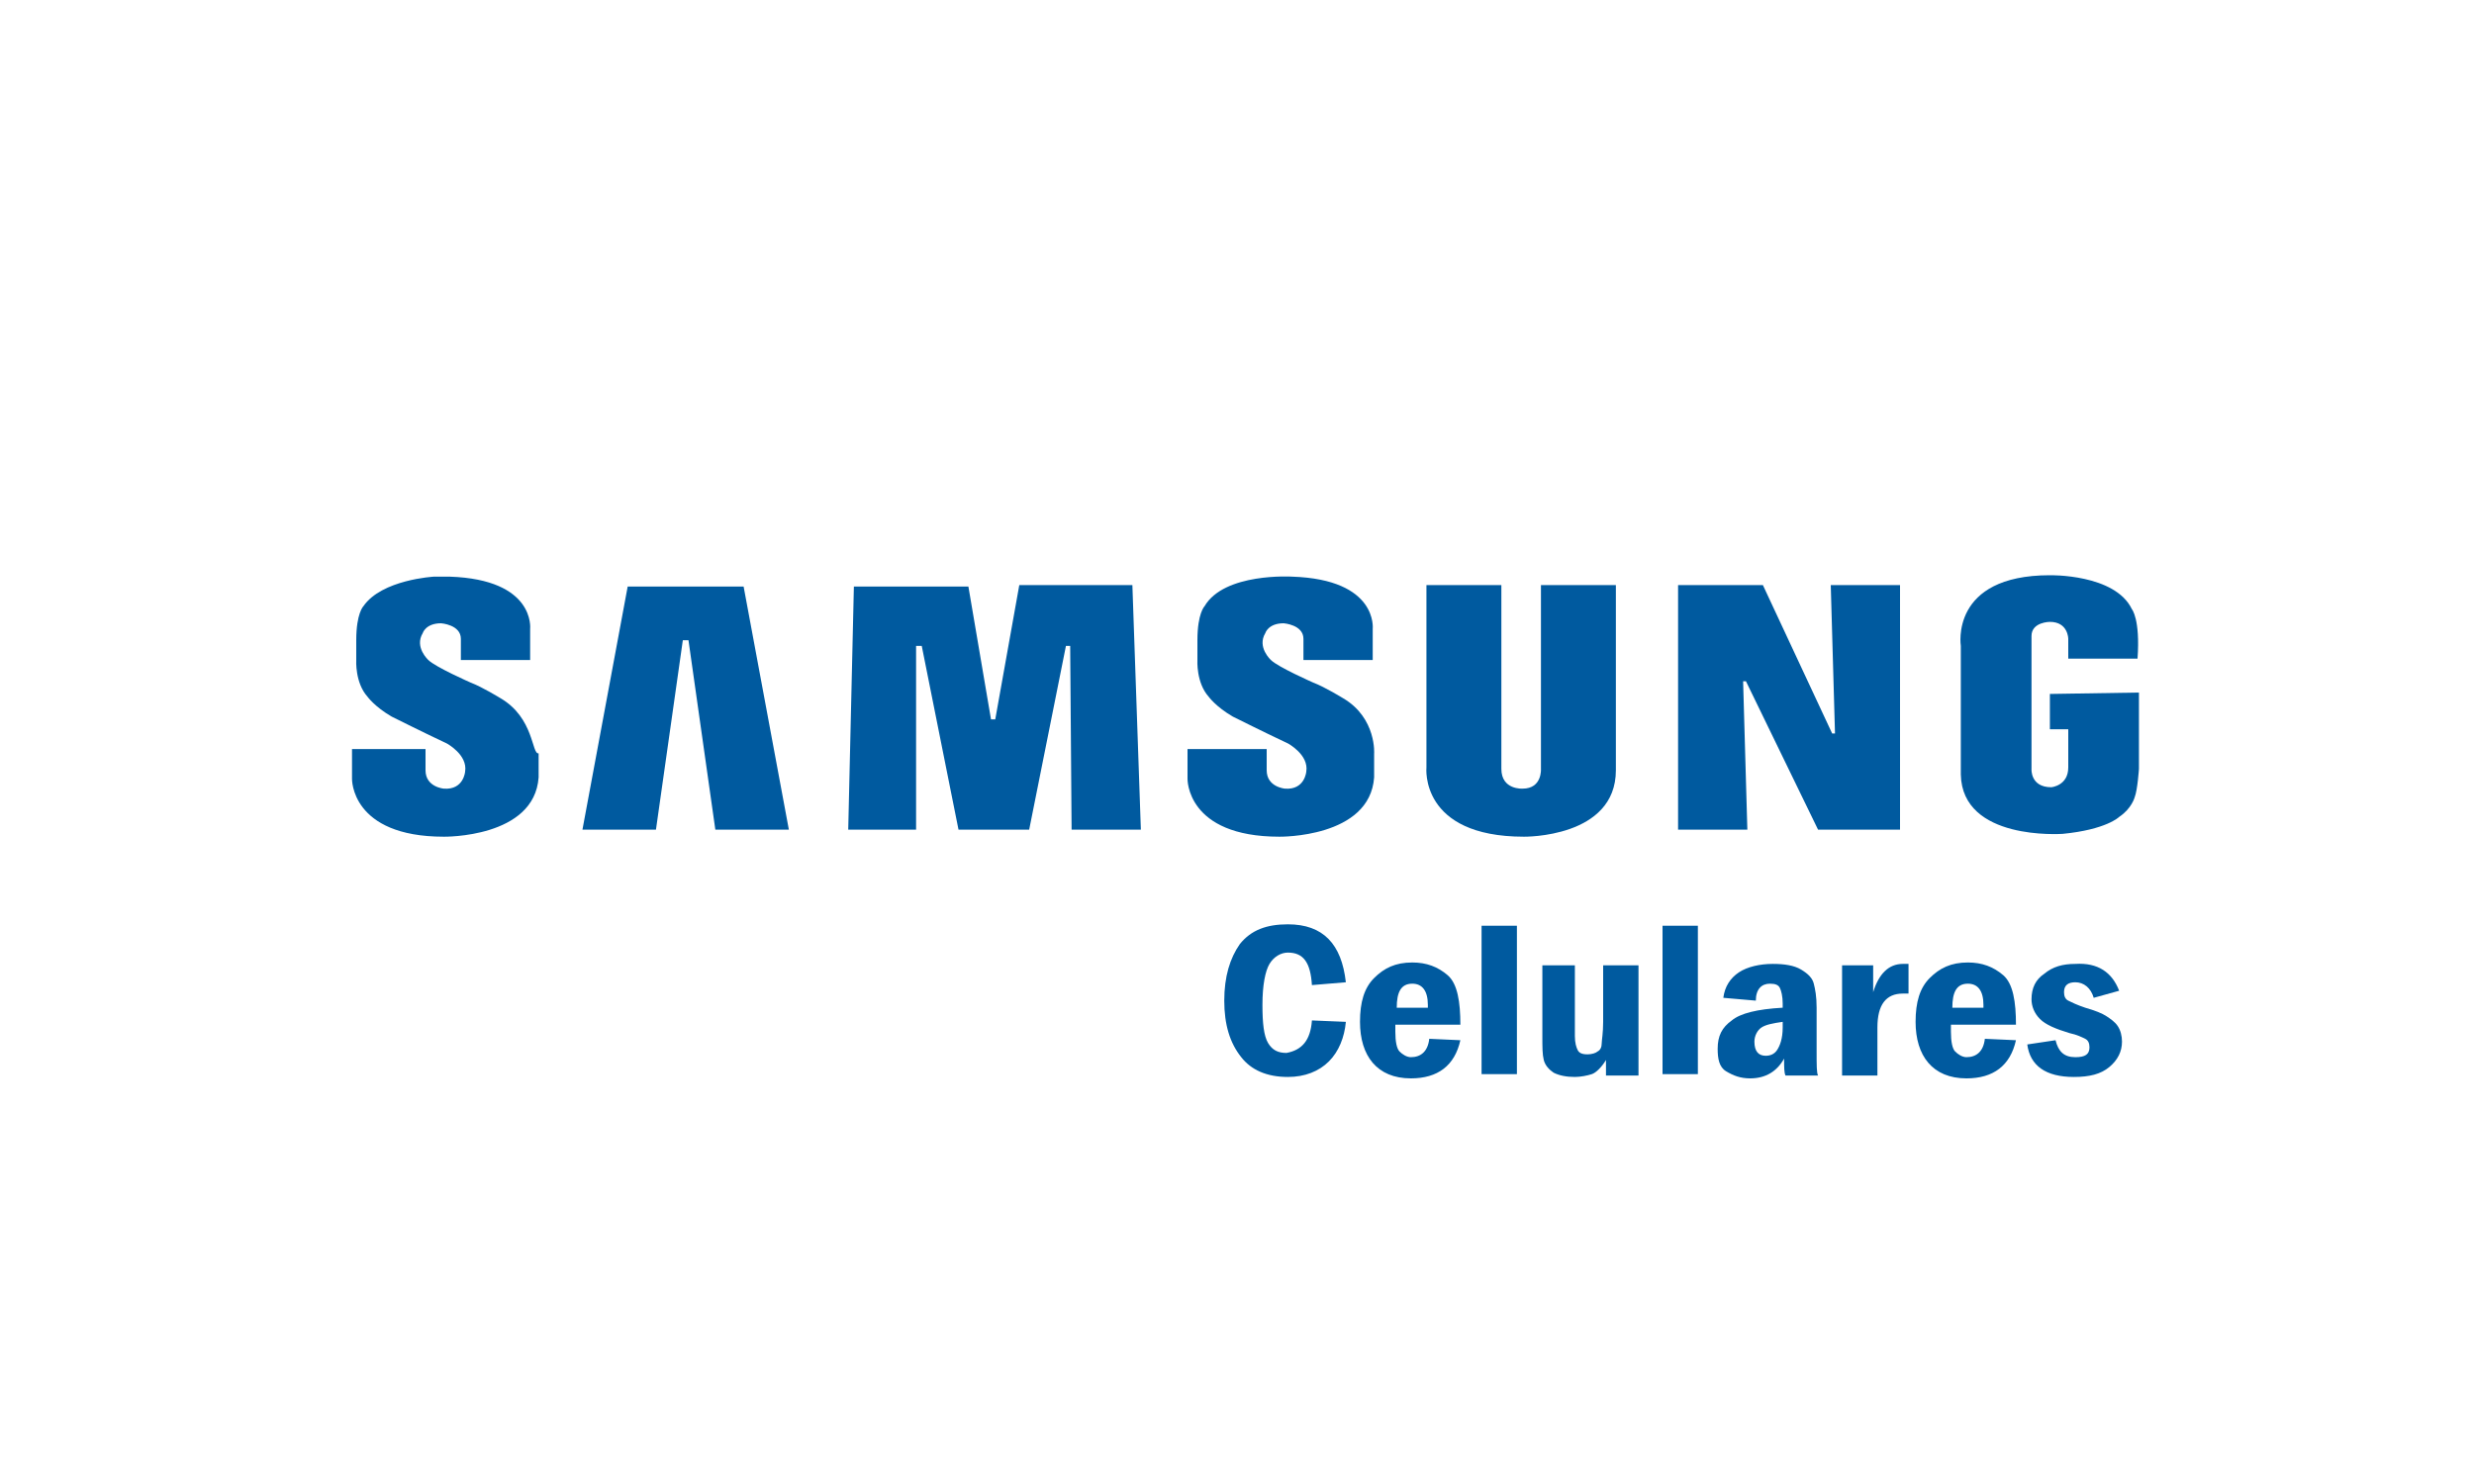
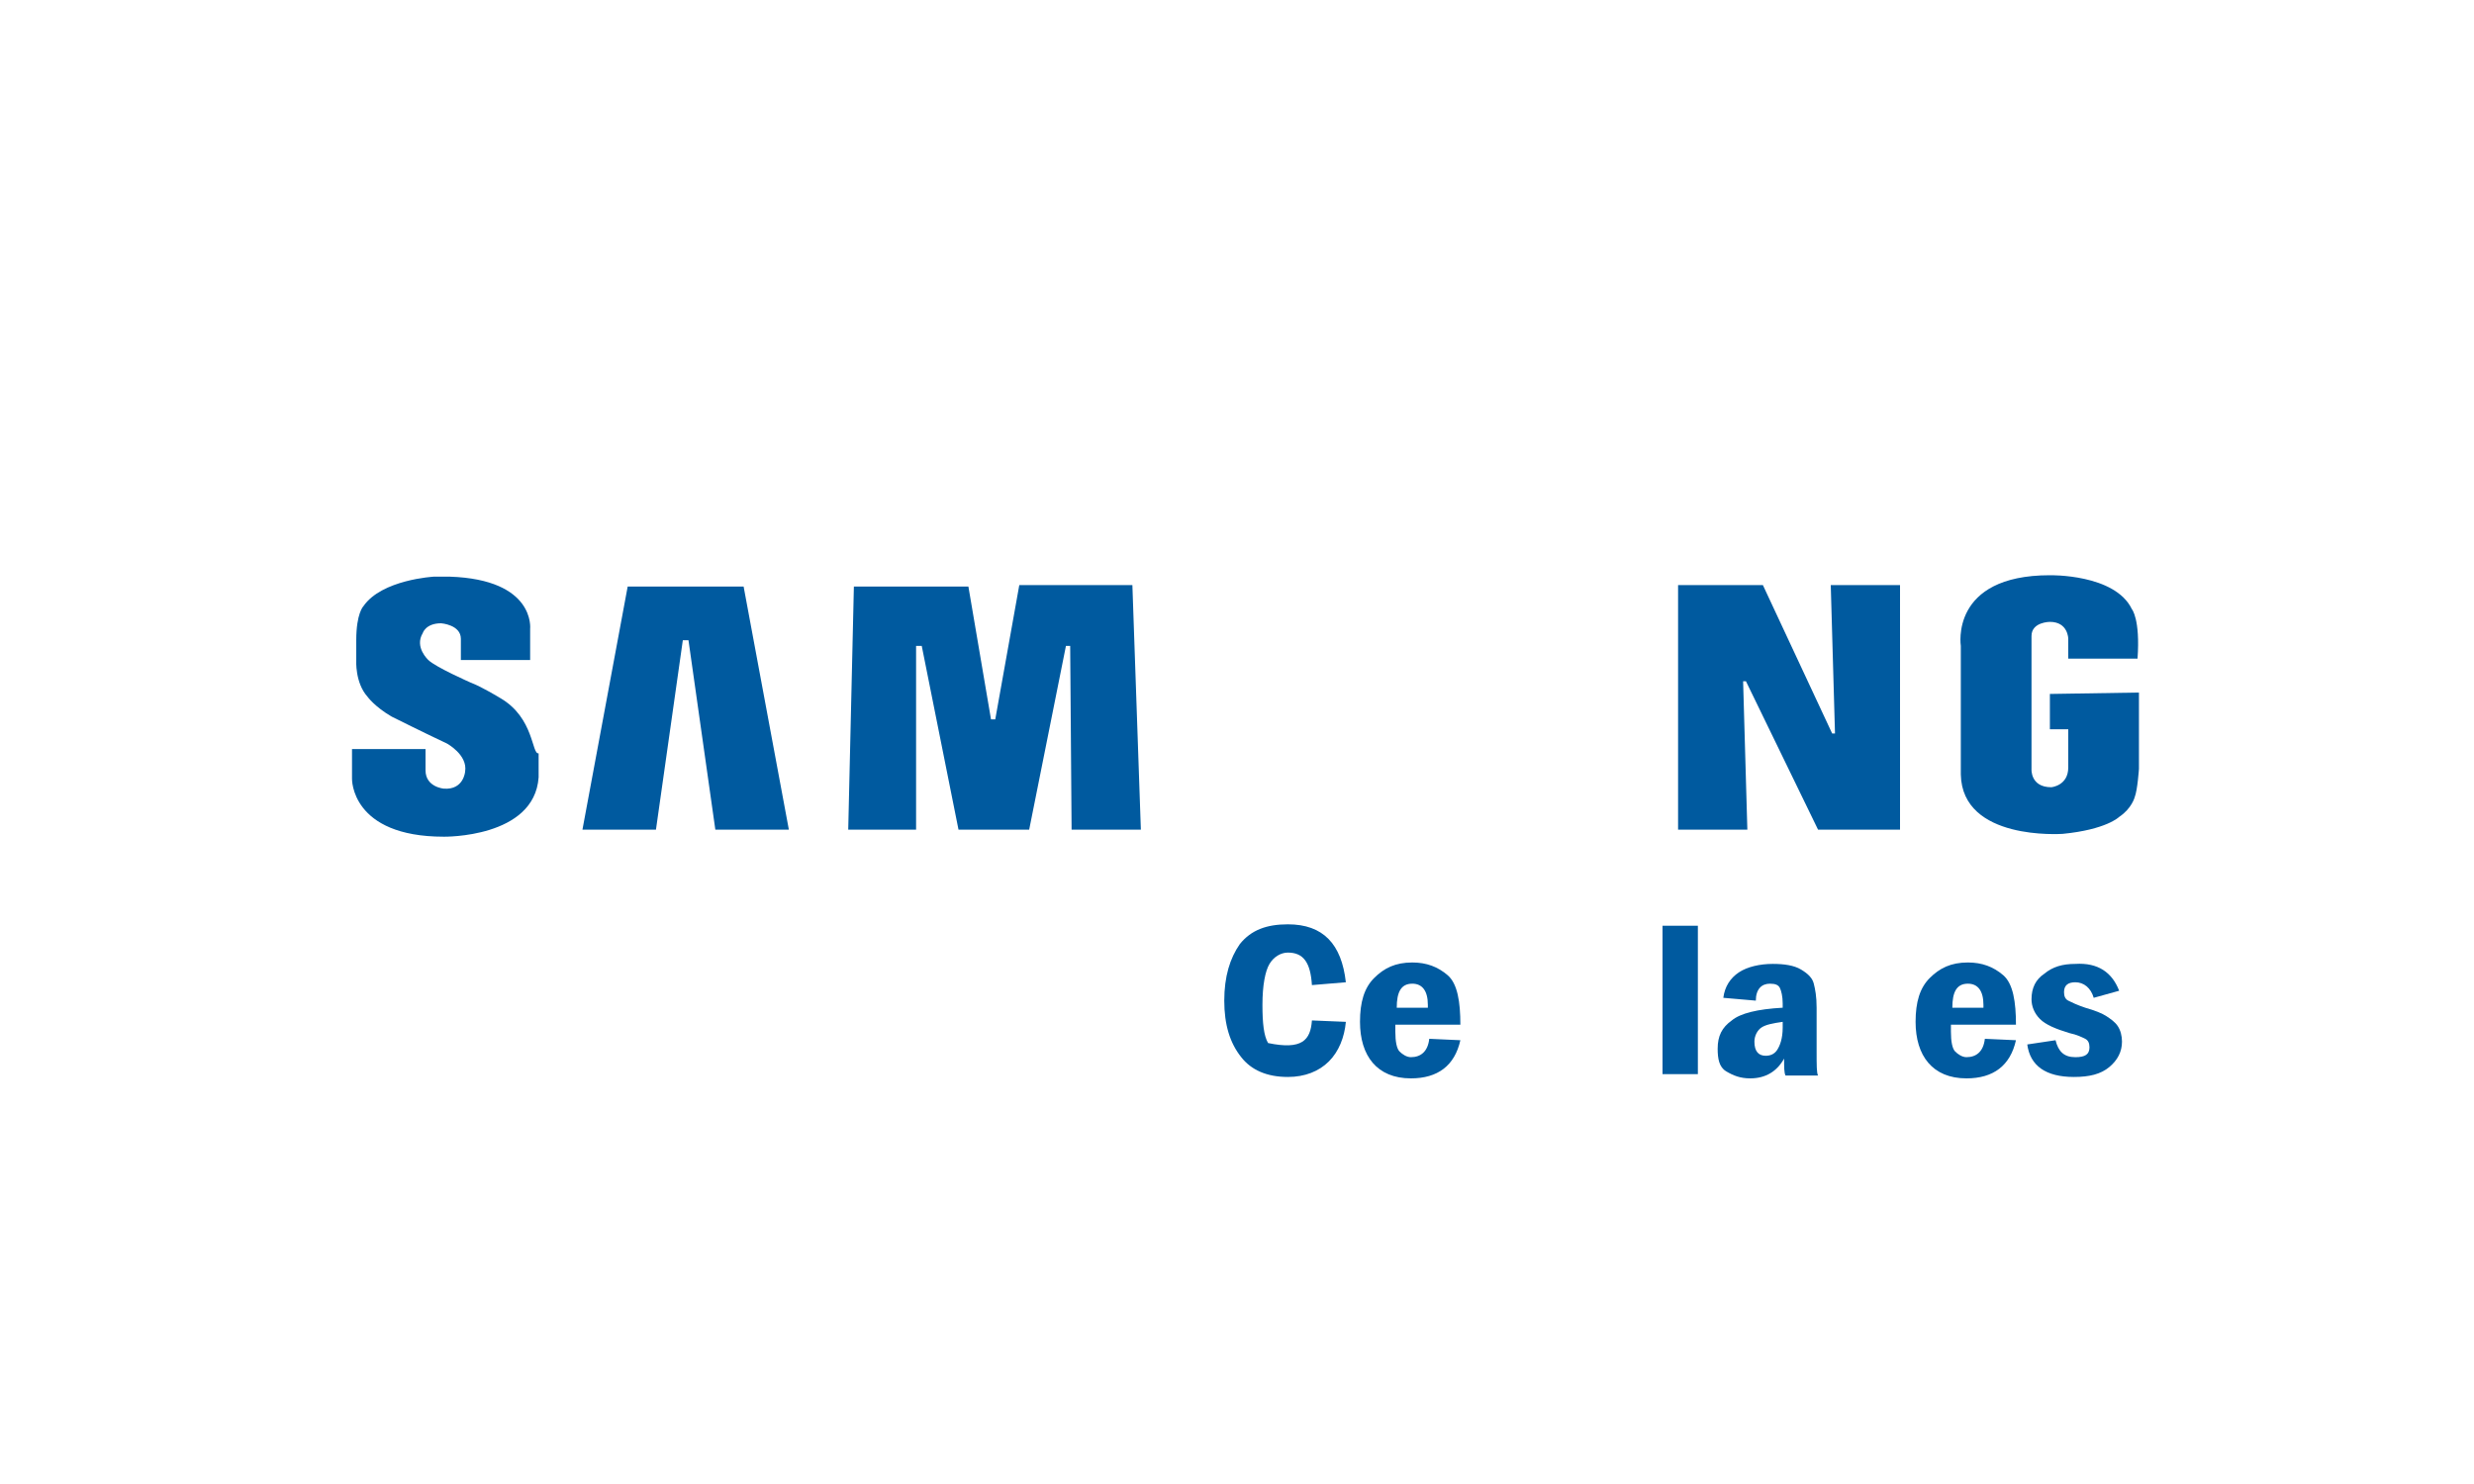
<svg xmlns="http://www.w3.org/2000/svg" version="1.1" id="Capa_1" x="0px" y="0px" viewBox="0 0 175 105" style="enable-background:new 0 0 175 105;" xml:space="preserve">
  <style type="text/css">
	.st0{fill:none;}
	.st1{fill:#005A9F;}
</style>
  <g>
    <rect id="canvas_background" x="-1" y="-1" class="st0" width="582" height="402" />
  </g>
  <g>
    <g id="svg_1">
-       <path id="svg_2" class="st1" d="M95,49.4c0,0-1.3-0.8-2.1-1.1c0,0-2.5-1.1-3-1.6c0,0-1-0.9-0.4-1.9c0,0,0.2-0.7,1.3-0.7    c0,0,1.4,0.1,1.4,1.1v1.5h4.9l0-2.2c0,0,0.4-3.5-5.7-3.7c0,0-4.8-0.3-6.2,2.1c0,0-0.5,0.5-0.5,2.4v1.4c0,0-0.1,1.6,0.8,2.6    c0,0,0.5,0.7,1.7,1.4c0,0,2.4,1.2,3.9,1.9c0,0,1.5,0.8,1.3,2c0,0-0.1,1.3-1.5,1.2c0,0-1.3-0.1-1.3-1.3v-1.5H84v2.1    c0,0-0.1,4.1,6.5,4.1c0,0,6.4,0.1,6.7-4.2v-1.7C97.2,53.4,97.4,50.8,95,49.4C95,49.4,95,49.4,95,49.4z" />
      <polygon id="svg_3" class="st1" points="72.1,41.4 70.4,50.9 70.1,50.9 68.5,41.5 60.4,41.5 60,58.7 64.8,58.7 64.8,45.7     65.2,45.7 67.8,58.7 72.8,58.7 75.4,45.7 75.7,45.7 75.8,58.7 80.7,58.7 80.1,41.4   " />
      <polygon id="svg_4" class="st1" points="44.4,41.5 41.2,58.7 46.4,58.7 48.3,45.3 48.7,45.3 50.6,58.7 55.8,58.7 52.6,41.5   " />
      <path id="svg_5" class="st1" d="M145,49.1v2.5h1.3v2.7c0,1.3-1.2,1.4-1.2,1.4c-1.5,0-1.4-1.3-1.4-1.3v-9.4c0-1,1.3-1,1.3-1    c1.3,0,1.3,1.2,1.3,1.2v1.4h4.9c0.2-2.8-0.4-3.5-0.4-3.5c-1.2-2.5-5.8-2.4-5.8-2.4c-7.1,0-6.3,5-6.3,5v9.1    c0.1,4.7,7.1,4.2,7.2,4.2c3.1-0.3,4-1.2,4-1.2c0.9-0.6,1.1-1.4,1.1-1.4c0.2-0.5,0.3-2,0.3-2v-5.4L145,49.1L145,49.1L145,49.1z" />
      <polygon id="svg_6" class="st1" points="129.8,51.9 129.6,51.9 124.7,41.4 118.7,41.4 118.7,58.7 123.6,58.7 123.3,48.2     123.5,48.2 128.6,58.7 134.4,58.7 134.4,41.4 129.5,41.4   " />
-       <path id="svg_7" class="st1" d="M109,54.4c0,0,0.1,1.4-1.3,1.4c0,0-1.5,0.1-1.5-1.4l0-13h-5.3v12.9c0,0-0.5,4.9,6.9,4.9    c0,0,6.5,0.1,6.5-4.7V41.4H109L109,54.4C109,54.4,109,54.4,109,54.4z" />
      <path id="svg_8" class="st1" d="M35.4,49.4c0,0-1.3-0.8-2.1-1.1c0,0-2.5-1.1-3-1.6c0,0-1-0.9-0.4-1.9c0,0,0.2-0.7,1.3-0.7    c0,0,1.4,0.1,1.4,1.1v1.5h4.9l0-2.2c0,0,0.4-3.5-5.7-3.7c0,0-0.5,0-1.1,0c0,0-3.7,0.2-5,2.1c0,0,0,0,0,0c0,0-0.5,0.5-0.5,2.4v1.4    c0,0-0.1,1.6,0.8,2.6c0,0,0.5,0.7,1.7,1.4c0,0,2.4,1.2,3.9,1.9c0,0,1.5,0.8,1.3,2c0,0-0.1,1.3-1.5,1.2c0,0-1.3-0.1-1.3-1.3v-1.5    h-5.2v2.1c0,0-0.1,4.1,6.5,4.1c0,0,6.4,0.1,6.7-4.2v-1.7C37.6,53.4,37.8,50.8,35.4,49.4C35.4,49.4,35.4,49.4,35.4,49.4z" />
    </g>
    <g>
-       <path class="st1" d="M92.8,72.2l2.4,0.1c-0.1,1.1-0.5,2.1-1.2,2.8c-0.7,0.7-1.7,1.1-2.9,1.1c-1.5,0-2.6-0.5-3.3-1.4    c-0.8-1-1.2-2.3-1.2-4c0-1.7,0.4-3,1.1-4c0.8-1,1.9-1.4,3.4-1.4c2.5,0,3.8,1.4,4.1,4.1l-2.4,0.2c-0.1-1.6-0.6-2.3-1.7-2.3    c-0.5,0-1,0.3-1.3,0.8c-0.3,0.5-0.5,1.5-0.5,2.9c0,1.3,0.1,2.2,0.4,2.7c0.3,0.5,0.7,0.7,1.3,0.7C92.1,74.3,92.7,73.6,92.8,72.2z" />
+       <path class="st1" d="M92.8,72.2l2.4,0.1c-0.1,1.1-0.5,2.1-1.2,2.8c-0.7,0.7-1.7,1.1-2.9,1.1c-1.5,0-2.6-0.5-3.3-1.4    c-0.8-1-1.2-2.3-1.2-4c0-1.7,0.4-3,1.1-4c0.8-1,1.9-1.4,3.4-1.4c2.5,0,3.8,1.4,4.1,4.1l-2.4,0.2c-0.1-1.6-0.6-2.3-1.7-2.3    c-0.5,0-1,0.3-1.3,0.8c-0.3,0.5-0.5,1.5-0.5,2.9c0,1.3,0.1,2.2,0.4,2.7C92.1,74.3,92.7,73.6,92.8,72.2z" />
      <path class="st1" d="M103.3,72.5h-4.6V73c0,0.7,0.1,1.2,0.3,1.4c0.2,0.2,0.5,0.4,0.8,0.4c0.7,0,1.2-0.4,1.3-1.3l2.2,0.1    c-0.4,1.8-1.6,2.7-3.5,2.7c-1.2,0-2.1-0.4-2.7-1.1c-0.6-0.7-0.9-1.7-0.9-2.9c0-1.4,0.3-2.4,1-3.1c0.7-0.7,1.5-1.1,2.7-1.1    c1,0,1.8,0.3,2.5,0.9S103.3,70.9,103.3,72.5z M101,71.3c0-0.1,0-0.2,0-0.2c0-1-0.4-1.5-1.1-1.5c-0.8,0-1.1,0.6-1.1,1.7H101z" />
-       <path class="st1" d="M104.8,65.5h2.5v10.5h-2.5V65.5z" />
-       <path class="st1" d="M108.9,68.3h2.5v5c0,0.5,0.1,0.8,0.2,1s0.3,0.3,0.7,0.3c0.3,0,0.6-0.1,0.7-0.2c0.2-0.1,0.3-0.3,0.3-0.6    c0-0.2,0.1-0.7,0.1-1.5v-4h2.5v7.8h-2.3V75c-0.3,0.5-0.7,0.9-1,1c-0.3,0.1-0.8,0.2-1.2,0.2c-0.6,0-1.1-0.1-1.5-0.3    c-0.3-0.2-0.6-0.5-0.7-0.9c-0.1-0.4-0.1-0.9-0.1-1.7V68.3z" />
      <path class="st1" d="M117.6,65.5h2.5v10.5h-2.5V65.5z" />
      <path class="st1" d="M124.2,70.8l-2.3-0.2c0.1-0.8,0.5-1.4,1.1-1.8c0.6-0.4,1.5-0.6,2.4-0.6c0.8,0,1.5,0.1,2,0.4    c0.5,0.3,0.8,0.6,0.9,1s0.2,0.9,0.2,1.7v3.1c0,1,0,1.5,0.1,1.7h-2.3c-0.1-0.2-0.1-0.6-0.1-1.2c-0.5,0.9-1.3,1.4-2.4,1.4    c-0.7,0-1.2-0.2-1.7-0.5s-0.6-0.9-0.6-1.6c0-0.9,0.3-1.5,1-2c0.6-0.5,1.8-0.8,3.6-0.9v-0.3c0-0.5-0.1-0.9-0.2-1.1    c-0.1-0.2-0.3-0.3-0.7-0.3C124.6,69.6,124.2,70,124.2,70.8z M126.1,72.3c-0.7,0.1-1.2,0.2-1.5,0.4c-0.3,0.2-0.5,0.6-0.5,1    c0,0.7,0.3,1,0.8,1c0.3,0,0.6-0.1,0.8-0.4c0.2-0.3,0.4-0.8,0.4-1.6V72.3z" />
-       <path class="st1" d="M130.3,68.3h2.2v1.9c0.4-1.3,1.1-2,2.1-2c0.1,0,0.3,0,0.4,0v2.1c-0.2,0-0.3,0-0.4,0c-1.2,0-1.8,0.8-1.8,2.4    v3.4h-2.5V68.3z" />
      <path class="st1" d="M142.6,72.5H138V73c0,0.7,0.1,1.2,0.3,1.4c0.2,0.2,0.5,0.4,0.8,0.4c0.7,0,1.2-0.4,1.3-1.3l2.2,0.1    c-0.4,1.8-1.6,2.7-3.5,2.7c-1.2,0-2.1-0.4-2.7-1.1c-0.6-0.7-0.9-1.7-0.9-2.9c0-1.4,0.3-2.4,1-3.1c0.7-0.7,1.5-1.1,2.7-1.1    c1,0,1.8,0.3,2.5,0.9S142.6,70.9,142.6,72.5z M140.3,71.3c0-0.1,0-0.2,0-0.2c0-1-0.4-1.5-1.1-1.5c-0.8,0-1.1,0.6-1.1,1.7H140.3z" />
      <path class="st1" d="M149.9,70.1l-1.8,0.5c-0.2-0.7-0.7-1.1-1.3-1.1c-0.5,0-0.8,0.2-0.8,0.7c0,0.3,0.1,0.5,0.3,0.6    c0.2,0.1,0.6,0.3,1.2,0.5c0.7,0.2,1.2,0.4,1.5,0.6c0.3,0.2,0.6,0.4,0.8,0.7c0.2,0.3,0.3,0.7,0.3,1.1c0,0.7-0.3,1.3-0.9,1.8    c-0.6,0.5-1.4,0.7-2.5,0.7c-2,0-3.1-0.8-3.3-2.3l2-0.3c0.2,0.8,0.6,1.2,1.4,1.2c0.7,0,1-0.2,1-0.7c0-0.3-0.1-0.5-0.3-0.6    c-0.2-0.1-0.6-0.3-1.1-0.4c-1-0.3-1.7-0.6-2.1-1s-0.6-0.9-0.6-1.4c0-0.8,0.3-1.4,0.9-1.8c0.6-0.5,1.3-0.7,2.2-0.7    C148.4,68.1,149.4,68.8,149.9,70.1z" />
    </g>
  </g>
</svg>